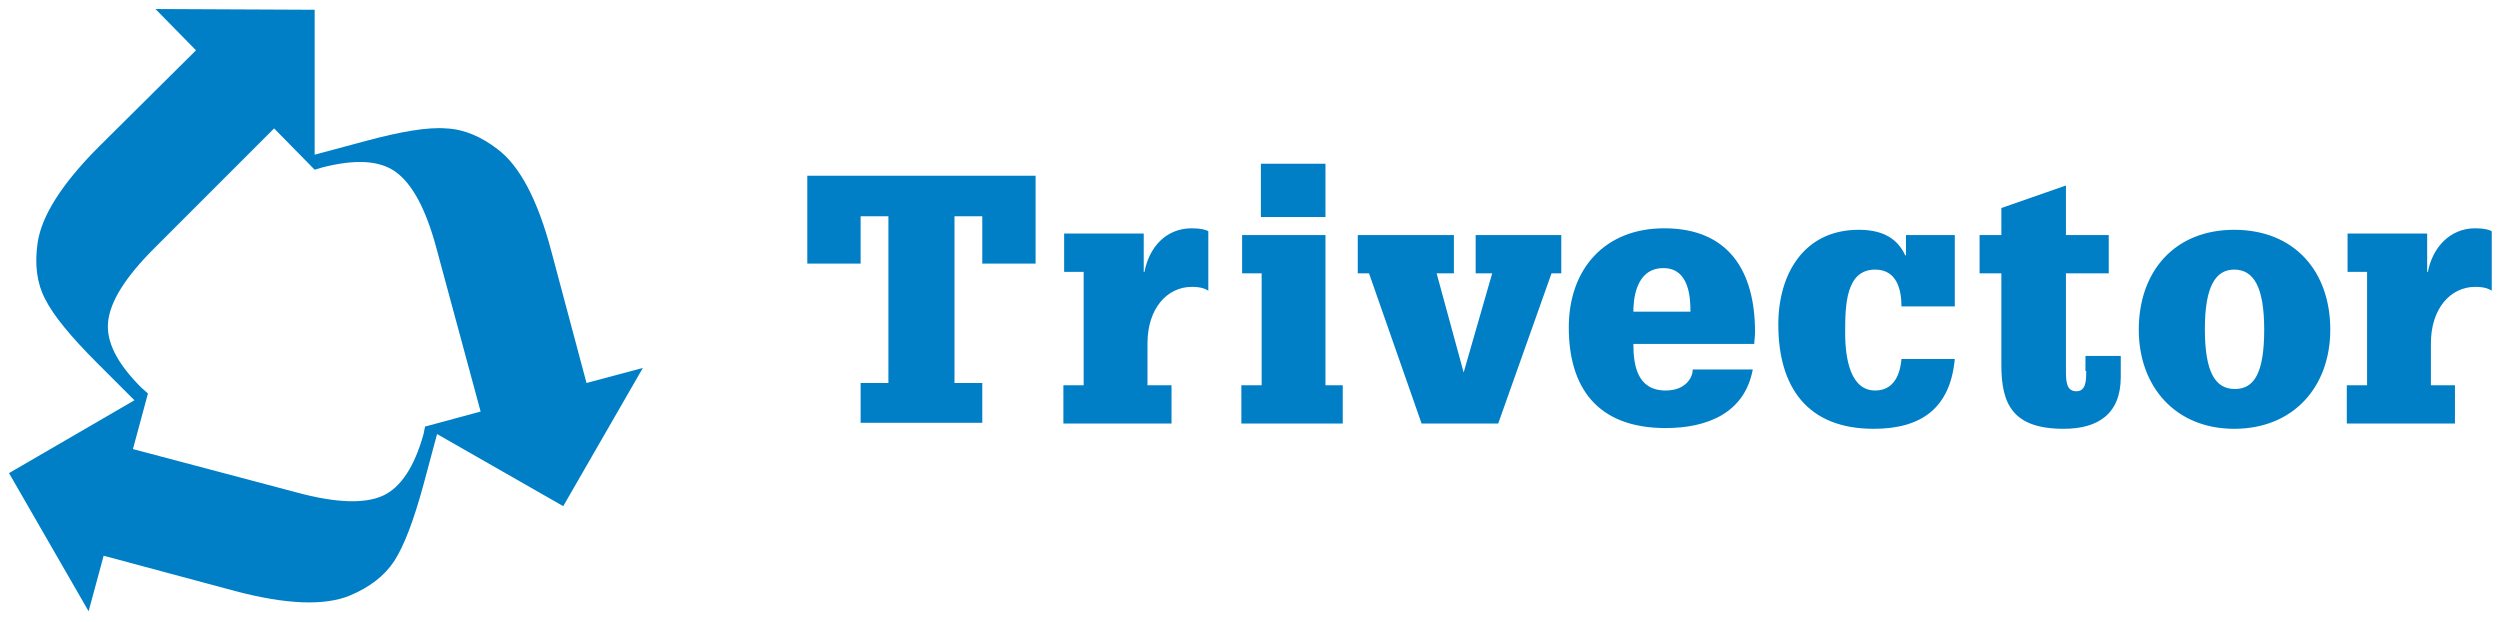
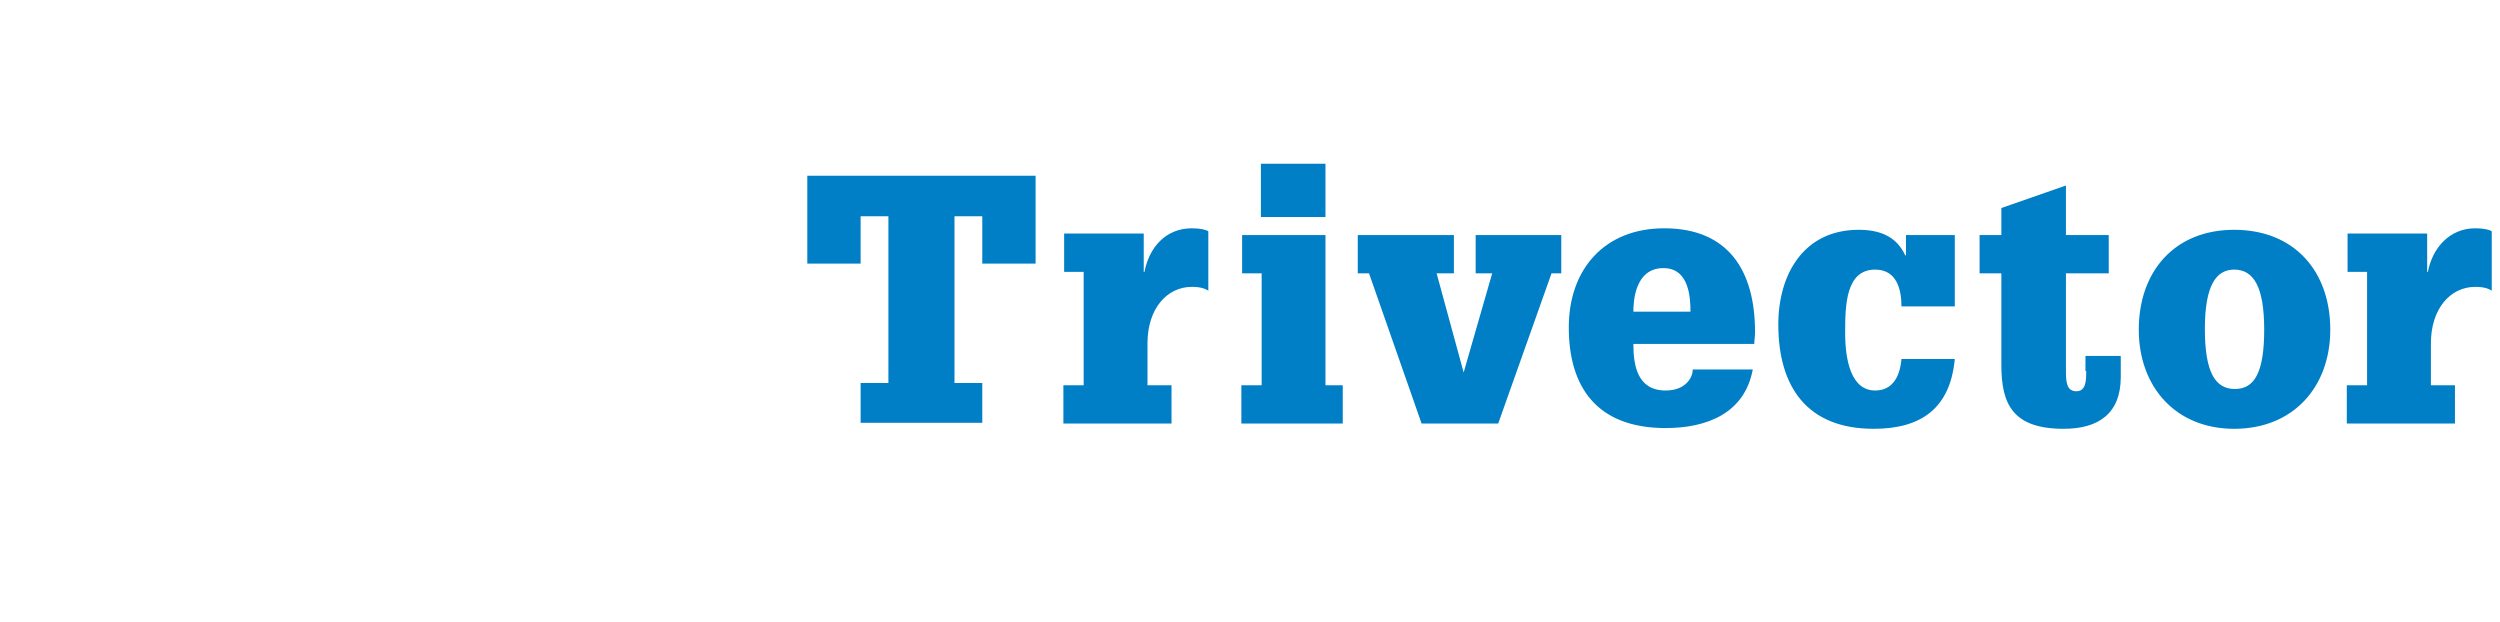
<svg xmlns="http://www.w3.org/2000/svg" version="1.1" id="Lager_1" x="0px" y="0px" viewBox="0 0 332.9 82.8" style="enable-background:new 0 0 332.9 82.8;" xml:space="preserve" fill="#007fc6">
  <g>
-     <path d="M85.6,49L75,67.4l-16.8-9.6l-1.8,6.7c-1.3,4.8-2.6,8.2-3.9,10.2c-1.3,2-3.3,3.5-5.9,4.6c-3.4,1.4-8.5,1.2-15.3-0.6L13.8,74   l-2,7.4L1.2,63l16.7-9.7l-5-5c-3.5-3.5-5.8-6.3-6.9-8.5c-1.1-2.1-1.4-4.6-1-7.4c0.5-3.6,3.2-7.9,8.2-12.9L26.1,6.7l-5.4-5.5   l21.2,0.1l0,19.3l6.7-1.8c4.8-1.3,8.4-1.9,10.8-1.7c2.4,0.1,4.7,1.1,6.9,2.8c2.9,2.2,5.3,6.7,7.1,13.5L78.1,51L85.6,49 M64,54.8   L58.1,33c-1.4-5.2-3.2-8.5-5.4-10.1c-2.2-1.6-5.5-1.7-9.8-0.6l-1,0.3l-5.4-5.5l-16,16c-3.8,3.8-5.8,7-6.1,9.7   c-0.3,2.7,1.2,5.6,4.4,8.8l0.9,0.8l-2,7.4l21.9,5.8c5.2,1.4,9,1.5,11.4,0.4c2.4-1.1,4.2-3.9,5.4-8.2l0.2-1L64,54.8L64,54.8z" />
    <path d="M130.8,35.1h7.1V23.4h-30.4v11.7h7.1v-6.3h3.7V51h-3.7v5.3h16.2V51h-3.7V28.8h3.7V35.1L130.8,35.1z M144.2,51.3h-2.6v5.1   H156v-5.1h-3.2v-5.6c0-4.6,2.6-7.5,5.9-7.5c1.1,0,1.7,0.2,2.2,0.5v-7.9c-0.3-0.2-1-0.4-2.2-0.4c-3.5,0-5.7,2.6-6.3,5.8h-0.1v-5.1   h-10.6v5.1h2.6V51.3L144.2,51.3z M167.9,51.3h-2.6v5.1h13.5v-5.1h-2.3v-20h-11.1v5.1h2.6V51.3L167.9,51.3z M167.9,28.9h8.6v-7.1   h-8.6V28.9L167.9,28.9z M194.9,49.6L194.9,49.6l-3.6-13.2h2.3v-5.1h-12.8v5.1h1.5l7,20h10.2l7.1-20h1.3v-5.1h-11.4v5.1h2.2   L194.9,49.6L194.9,49.6z M217.5,41.5c0-1.1,0.1-5.8,4-5.8c3.5,0,3.6,4.1,3.6,5.8H217.5L217.5,41.5z M225.4,49.3   c0,0.8-0.8,2.7-3.6,2.7c-3.8,0-4.3-3.4-4.3-6.2h16.1c0-0.5,0.1-0.9,0.1-1.6c0-8.1-3.5-13.8-12.1-13.8c-7.9,0-12.7,5.4-12.7,13.2   c0,7.9,3.7,13.4,12.9,13.4c5.4,0,10.5-1.9,11.6-7.8H225.4L225.4,49.3z M253.7,34L253.7,34c-1.2-2.6-3.5-3.4-6.2-3.4   c-7.3,0-10.7,5.9-10.7,12.6c0,8.4,3.9,13.9,12.7,13.9c6.4,0,10.2-2.8,10.8-9.3h-7.1c-0.1,1.1-0.5,4.2-3.5,4.2c-3.2,0-4-4-4-7.7   c0-3.7,0.1-8.4,4-8.4c2.9,0,3.5,2.7,3.5,4.9h7.1v-9.5h-6.5V34L253.7,34z M277.8,49.4c0,1.2,0,2.7-1.3,2.7c-1.2,0-1.4-1-1.4-2.6   V36.4h5.7v-5.1h-5.7v-6.6l-8.6,3v3.6h-2.9v5.1h2.9v12.2c0,5.2,1.5,8.5,8.3,8.5c4.6,0,7.6-2,7.6-6.9v-2.8h-4.7V49.4L277.8,49.4z    M284.8,43.9c0,7.6,4.9,13.2,12.7,13.2c7.9,0,12.8-5.6,12.8-13.2c0-7.8-4.8-13.3-12.8-13.3C289.6,30.6,284.8,36.1,284.8,43.9   L284.8,43.9z M297.5,35.9c2.6,0,4,2.3,4,8s-1.3,7.9-3.9,7.9c-2.6,0-4-2.2-4-8C293.6,38.2,295,35.9,297.5,35.9L297.5,35.9z    M315.1,51.3h-2.6v5.1h14.4v-5.1h-3.2v-5.6c0-4.6,2.6-7.5,5.9-7.5c1.1,0,1.7,0.2,2.2,0.5v-7.9c-0.3-0.2-1-0.4-2.2-0.4   c-3.4,0-5.7,2.6-6.3,5.8h-0.1v-5.1h-10.6v5.1h2.6V51.3L315.1,51.3z" />
  </g>
</svg>